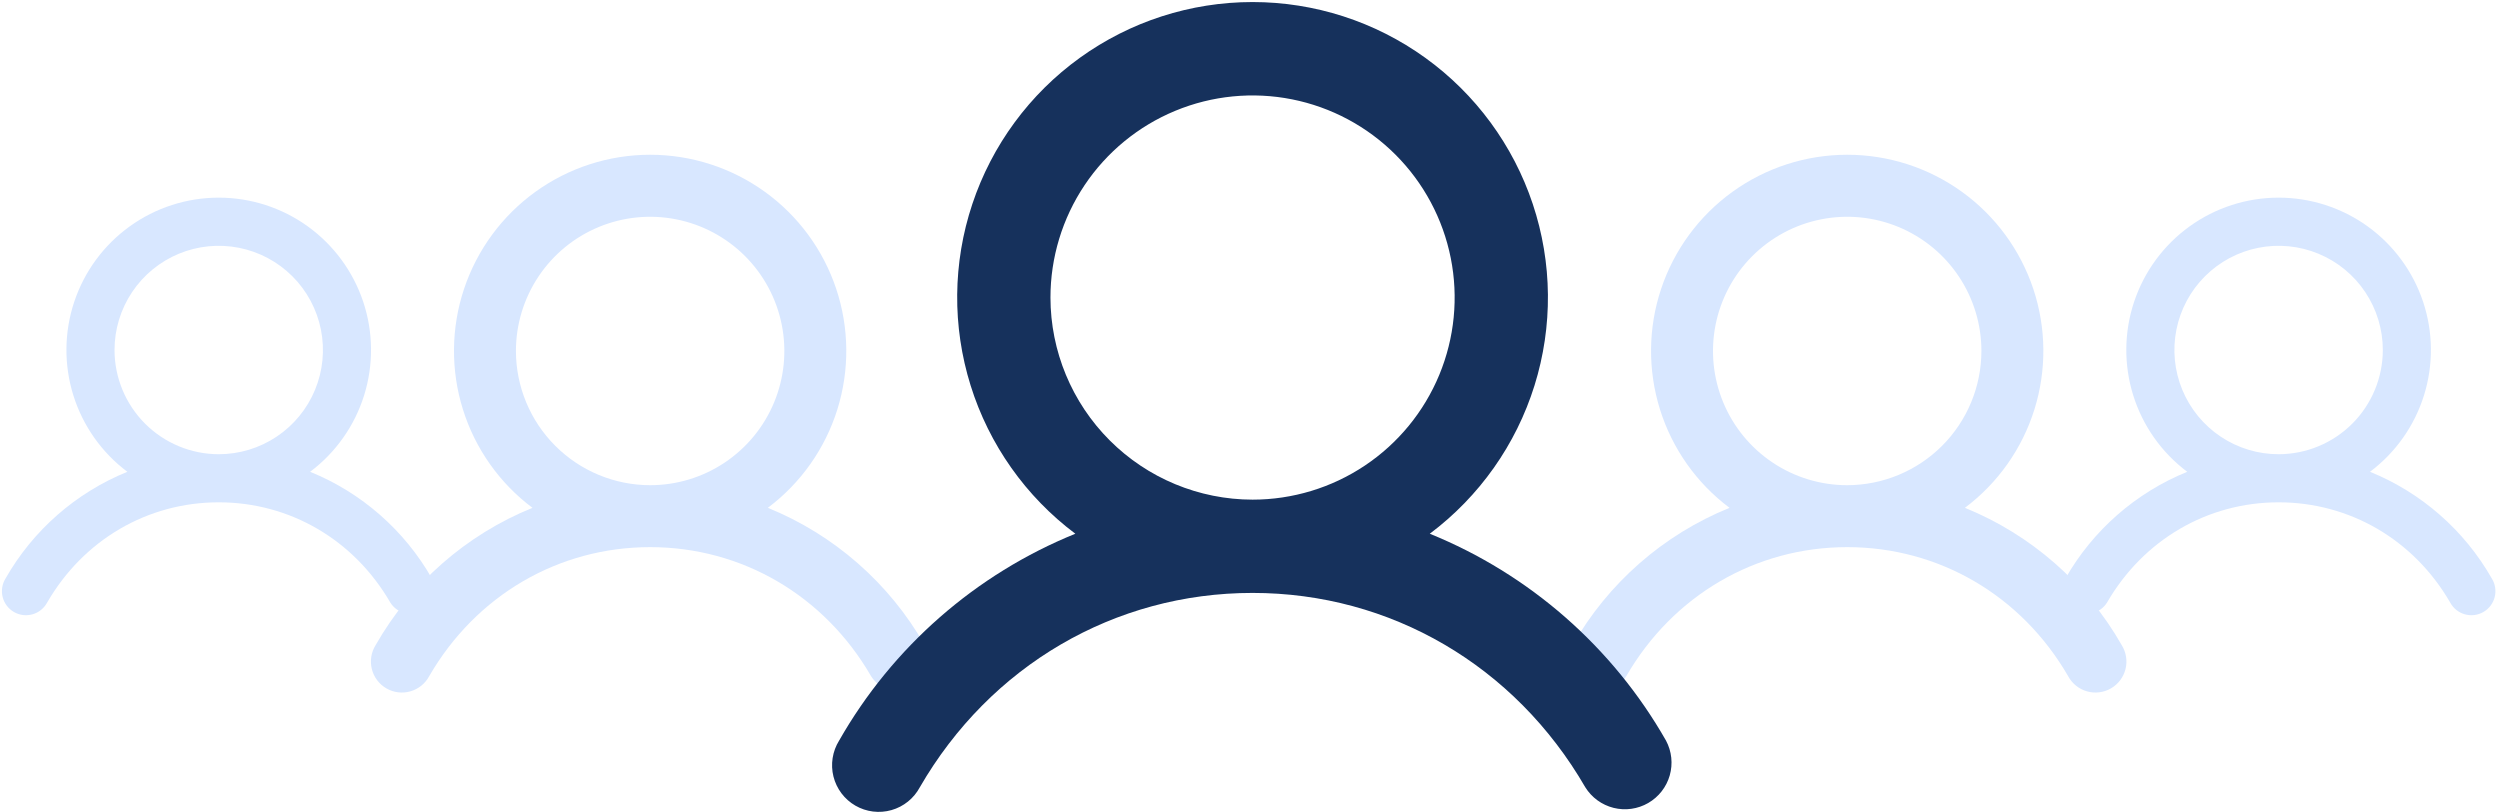
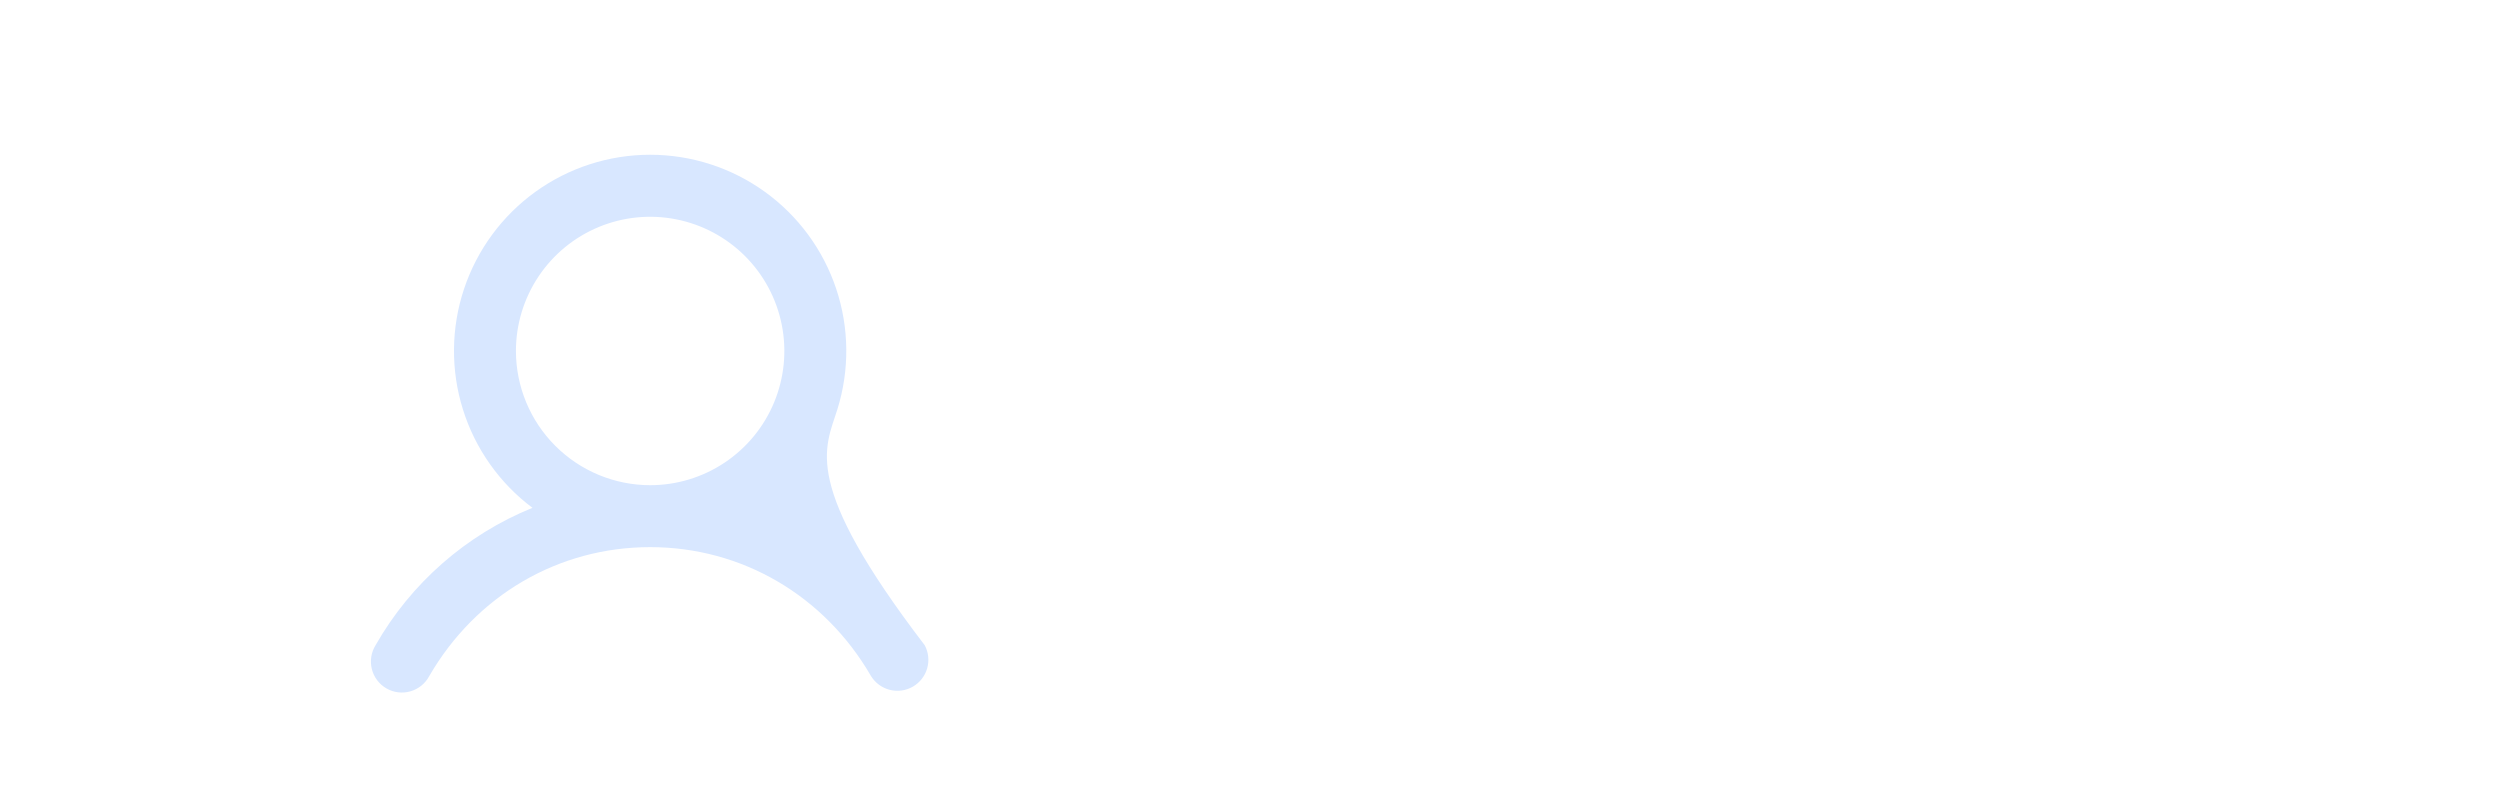
<svg xmlns="http://www.w3.org/2000/svg" width="397" height="129" viewBox="0 0 397 129" fill="none">
-   <path d="M146.842 102.459C141.223 92.597 132.448 84.913 121.931 80.643C127.161 76.72 131.025 71.252 132.974 65.012C134.923 58.771 134.86 52.076 132.792 45.874C130.725 39.672 126.759 34.278 121.455 30.455C116.152 26.632 109.78 24.575 103.242 24.575C96.705 24.575 90.333 26.632 85.029 30.455C79.726 34.278 75.759 39.672 73.692 45.874C71.624 52.076 71.561 58.771 73.51 65.012C75.46 71.252 79.323 76.72 84.553 80.643C74.036 84.913 65.261 92.597 59.642 102.459C59.294 103.019 59.062 103.643 58.96 104.295C58.858 104.946 58.888 105.611 59.048 106.251C59.208 106.89 59.495 107.491 59.892 108.018C60.289 108.544 60.787 108.985 61.358 109.315C61.929 109.645 62.56 109.857 63.215 109.938C63.869 110.019 64.533 109.967 65.167 109.786C65.801 109.606 66.392 109.299 66.906 108.885C67.419 108.472 67.844 107.959 68.155 107.378C75.581 94.541 88.697 86.885 103.242 86.885C117.788 86.885 130.903 94.545 138.329 107.378C139.004 108.462 140.073 109.241 141.312 109.551C142.55 109.861 143.861 109.677 144.966 109.039C146.072 108.4 146.886 107.356 147.236 106.129C147.586 104.901 147.445 103.585 146.842 102.459ZM81.93 55.736C81.93 51.521 83.18 47.401 85.522 43.896C87.864 40.391 91.192 37.659 95.086 36.046C98.981 34.433 103.266 34.011 107.4 34.834C111.534 35.656 115.332 37.686 118.312 40.666C121.293 43.647 123.323 47.444 124.145 51.578C124.967 55.713 124.545 59.998 122.932 63.892C121.319 67.787 118.587 71.115 115.083 73.457C111.578 75.799 107.457 77.049 103.242 77.049C97.592 77.042 92.175 74.795 88.179 70.799C84.184 66.804 81.936 61.387 81.93 55.736Z" fill="#D8E7FF" />
-   <path d="M68.589 91.861C64.226 84.203 57.413 78.237 49.246 74.921C53.307 71.876 56.307 67.629 57.821 62.784C59.334 57.939 59.285 52.74 57.68 47.924C56.074 43.108 52.995 38.92 48.877 35.952C44.758 32.984 39.811 31.386 34.735 31.386C29.659 31.386 24.711 32.984 20.593 35.952C16.475 38.92 13.395 43.108 11.79 47.924C10.185 52.74 10.135 57.939 11.649 62.784C13.162 67.629 16.162 71.876 20.223 74.921C12.057 78.237 5.244 84.203 0.881 91.861C0.61 92.296 0.43 92.78 0.351 93.286C0.271 93.792 0.295 94.308 0.419 94.805C0.543 95.302 0.766 95.768 1.074 96.177C1.383 96.586 1.77 96.928 2.213 97.184C2.656 97.441 3.147 97.605 3.655 97.668C4.163 97.731 4.678 97.691 5.171 97.55C5.663 97.41 6.122 97.172 6.52 96.851C6.919 96.529 7.249 96.131 7.49 95.68C13.257 85.713 23.441 79.768 34.735 79.768C46.029 79.768 56.213 85.716 61.979 95.68C62.503 96.522 63.333 97.127 64.295 97.368C65.256 97.608 66.274 97.466 67.132 96.97C67.991 96.474 68.623 95.663 68.894 94.71C69.166 93.757 69.057 92.735 68.589 91.861ZM18.186 55.582C18.186 52.309 19.157 49.11 20.975 46.388C22.794 43.667 25.378 41.546 28.402 40.293C31.426 39.041 34.753 38.713 37.963 39.352C41.173 39.99 44.122 41.566 46.436 43.881C48.751 46.195 50.327 49.144 50.965 52.354C51.604 55.564 51.276 58.891 50.023 61.915C48.771 64.939 46.65 67.523 43.928 69.341C41.207 71.16 38.008 72.13 34.735 72.13C30.347 72.125 26.141 70.38 23.039 67.278C19.937 64.176 18.192 59.969 18.186 55.582Z" fill="#D8E7FF" />
-   <path d="M249.736 102.459C255.355 92.597 264.13 84.913 274.647 80.643C269.417 76.72 265.553 71.252 263.604 65.012C261.655 58.771 261.718 52.076 263.786 45.874C265.853 39.672 269.819 34.278 275.123 30.455C280.427 26.632 286.798 24.575 293.336 24.575C299.874 24.575 306.245 26.632 311.549 30.455C316.852 34.278 320.819 39.672 322.886 45.874C324.954 52.076 325.017 58.771 323.068 65.012C321.119 71.252 317.255 76.72 312.025 80.643C322.542 84.913 331.317 92.597 336.936 102.459C337.284 103.019 337.516 103.643 337.618 104.295C337.72 104.946 337.691 105.611 337.531 106.251C337.37 106.89 337.083 107.491 336.686 108.018C336.29 108.544 335.791 108.985 335.22 109.315C334.649 109.645 334.018 109.857 333.363 109.938C332.709 110.019 332.045 109.967 331.411 109.786C330.777 109.606 330.186 109.299 329.673 108.885C329.159 108.472 328.734 107.959 328.423 107.378C320.997 94.541 307.882 86.885 293.336 86.885C278.79 86.885 265.675 94.545 258.249 107.378C257.574 108.462 256.505 109.241 255.266 109.551C254.028 109.861 252.717 109.677 251.612 109.039C250.506 108.4 249.693 107.356 249.342 106.129C248.992 104.901 249.134 103.585 249.736 102.459ZM314.648 55.736C314.648 51.521 313.398 47.401 311.056 43.896C308.715 40.391 305.386 37.659 301.492 36.046C297.598 34.433 293.312 34.011 289.178 34.834C285.044 35.656 281.247 37.686 278.266 40.666C275.285 43.647 273.256 47.444 272.433 51.578C271.611 55.713 272.033 59.998 273.646 63.892C275.259 67.787 277.991 71.115 281.496 73.457C285 75.799 289.121 77.049 293.336 77.049C298.986 77.042 304.403 74.795 308.399 70.799C312.394 66.804 314.642 61.387 314.648 55.736Z" fill="#D8E7FF" />
-   <path d="M327.989 91.861C332.352 84.203 339.166 78.237 347.332 74.921C343.271 71.876 340.271 67.629 338.757 62.784C337.244 57.939 337.293 52.74 338.898 47.924C340.504 43.108 343.584 38.92 347.702 35.952C351.82 32.984 356.767 31.386 361.843 31.386C366.92 31.386 371.867 32.984 375.985 35.952C380.103 38.92 383.183 43.108 384.788 47.924C386.394 52.74 386.443 57.939 384.929 62.784C383.416 67.629 380.416 71.876 376.355 74.921C384.521 78.237 391.334 84.203 395.697 91.861C395.968 92.296 396.148 92.78 396.227 93.286C396.307 93.792 396.283 94.308 396.159 94.805C396.035 95.302 395.812 95.768 395.504 96.177C395.196 96.586 394.808 96.928 394.365 97.184C393.922 97.441 393.432 97.605 392.923 97.668C392.415 97.731 391.9 97.691 391.408 97.55C390.915 97.41 390.456 97.172 390.058 96.851C389.659 96.529 389.329 96.131 389.088 95.68C383.321 85.713 373.138 79.768 361.843 79.768C350.549 79.768 340.366 85.716 334.599 95.68C334.076 96.522 333.245 97.127 332.283 97.368C331.322 97.608 330.304 97.466 329.446 96.97C328.587 96.474 327.955 95.663 327.684 94.71C327.412 93.757 327.521 92.735 327.989 91.861ZM378.392 55.582C378.392 52.309 377.421 49.11 375.603 46.388C373.784 43.667 371.2 41.546 368.176 40.293C365.152 39.041 361.825 38.713 358.615 39.352C355.405 39.99 352.456 41.566 350.142 43.881C347.828 46.195 346.252 49.144 345.613 52.354C344.974 55.564 345.302 58.891 346.555 61.915C347.807 64.939 349.928 67.523 352.65 69.341C355.371 71.16 358.57 72.13 361.843 72.13C366.231 72.125 370.437 70.38 373.539 67.278C376.642 64.176 378.387 59.969 378.392 55.582Z" fill="#D8E7FF" />
-   <path d="M264.563 117.609C256.101 102.758 242.888 91.186 227.05 84.757C234.926 78.85 240.744 70.614 243.679 61.217C246.614 51.82 246.519 41.738 243.405 32.398C240.292 23.059 234.319 14.935 226.333 9.179C218.346 3.423 208.751 0.325 198.906 0.325C189.061 0.325 179.466 3.423 171.48 9.179C163.493 14.935 157.52 23.059 154.407 32.398C151.294 41.738 151.198 51.82 154.134 61.217C157.069 70.614 162.887 78.85 170.763 84.757C154.925 91.186 141.712 102.758 133.25 117.609C132.726 118.452 132.376 119.392 132.222 120.373C132.068 121.354 132.113 122.356 132.354 123.319C132.596 124.282 133.028 125.187 133.626 125.98C134.223 126.772 134.974 127.437 135.834 127.934C136.694 128.43 137.644 128.749 138.63 128.871C139.615 128.993 140.615 128.915 141.57 128.643C142.524 128.371 143.415 127.91 144.188 127.286C144.961 126.663 145.6 125.891 146.069 125.016C157.252 105.685 177.002 94.156 198.906 94.156C220.81 94.156 240.56 105.691 251.744 125.016C252.759 126.648 254.37 127.822 256.235 128.289C258.1 128.756 260.073 128.479 261.738 127.517C263.403 126.555 264.628 124.984 265.155 123.135C265.682 121.286 265.47 119.304 264.563 117.609ZM166.813 47.25C166.813 40.903 168.695 34.697 172.221 29.42C175.748 24.142 180.76 20.028 186.625 17.599C192.489 15.17 198.942 14.535 205.167 15.773C211.393 17.011 217.112 20.068 221.6 24.556C226.088 29.045 229.145 34.763 230.383 40.989C231.622 47.214 230.986 53.667 228.557 59.532C226.128 65.396 222.014 70.409 216.737 73.935C211.459 77.462 205.254 79.344 198.906 79.344C190.397 79.334 182.24 75.95 176.223 69.933C170.207 63.916 166.822 55.759 166.813 47.25Z" fill="#16315C" />
+   <path d="M146.842 102.459C127.161 76.72 131.025 71.252 132.974 65.012C134.923 58.771 134.86 52.076 132.792 45.874C130.725 39.672 126.759 34.278 121.455 30.455C116.152 26.632 109.78 24.575 103.242 24.575C96.705 24.575 90.333 26.632 85.029 30.455C79.726 34.278 75.759 39.672 73.692 45.874C71.624 52.076 71.561 58.771 73.51 65.012C75.46 71.252 79.323 76.72 84.553 80.643C74.036 84.913 65.261 92.597 59.642 102.459C59.294 103.019 59.062 103.643 58.96 104.295C58.858 104.946 58.888 105.611 59.048 106.251C59.208 106.89 59.495 107.491 59.892 108.018C60.289 108.544 60.787 108.985 61.358 109.315C61.929 109.645 62.56 109.857 63.215 109.938C63.869 110.019 64.533 109.967 65.167 109.786C65.801 109.606 66.392 109.299 66.906 108.885C67.419 108.472 67.844 107.959 68.155 107.378C75.581 94.541 88.697 86.885 103.242 86.885C117.788 86.885 130.903 94.545 138.329 107.378C139.004 108.462 140.073 109.241 141.312 109.551C142.55 109.861 143.861 109.677 144.966 109.039C146.072 108.4 146.886 107.356 147.236 106.129C147.586 104.901 147.445 103.585 146.842 102.459ZM81.93 55.736C81.93 51.521 83.18 47.401 85.522 43.896C87.864 40.391 91.192 37.659 95.086 36.046C98.981 34.433 103.266 34.011 107.4 34.834C111.534 35.656 115.332 37.686 118.312 40.666C121.293 43.647 123.323 47.444 124.145 51.578C124.967 55.713 124.545 59.998 122.932 63.892C121.319 67.787 118.587 71.115 115.083 73.457C111.578 75.799 107.457 77.049 103.242 77.049C97.592 77.042 92.175 74.795 88.179 70.799C84.184 66.804 81.936 61.387 81.93 55.736Z" fill="#D8E7FF" />
</svg>